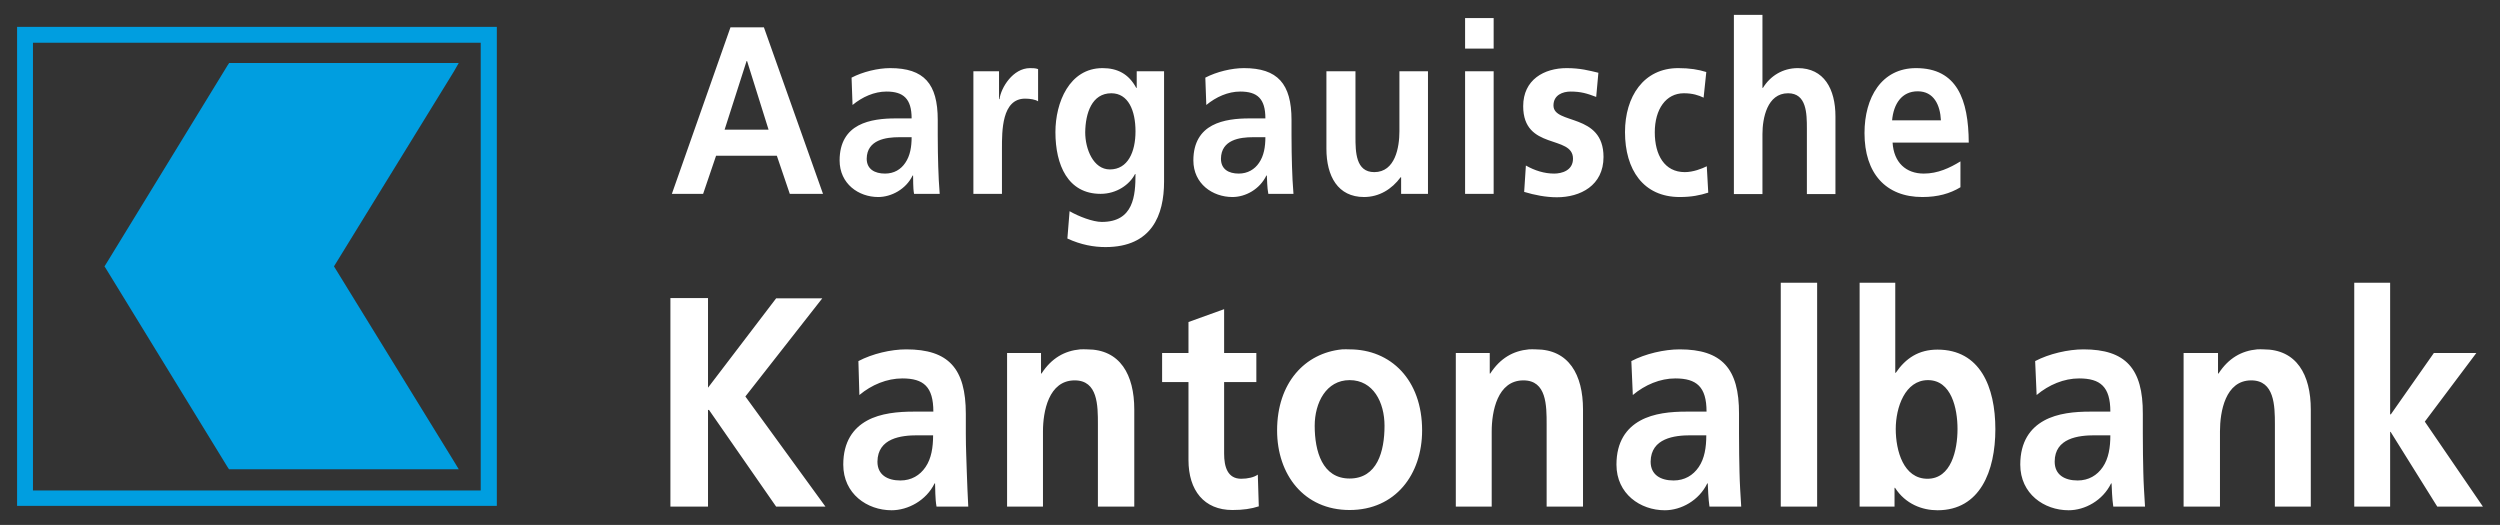
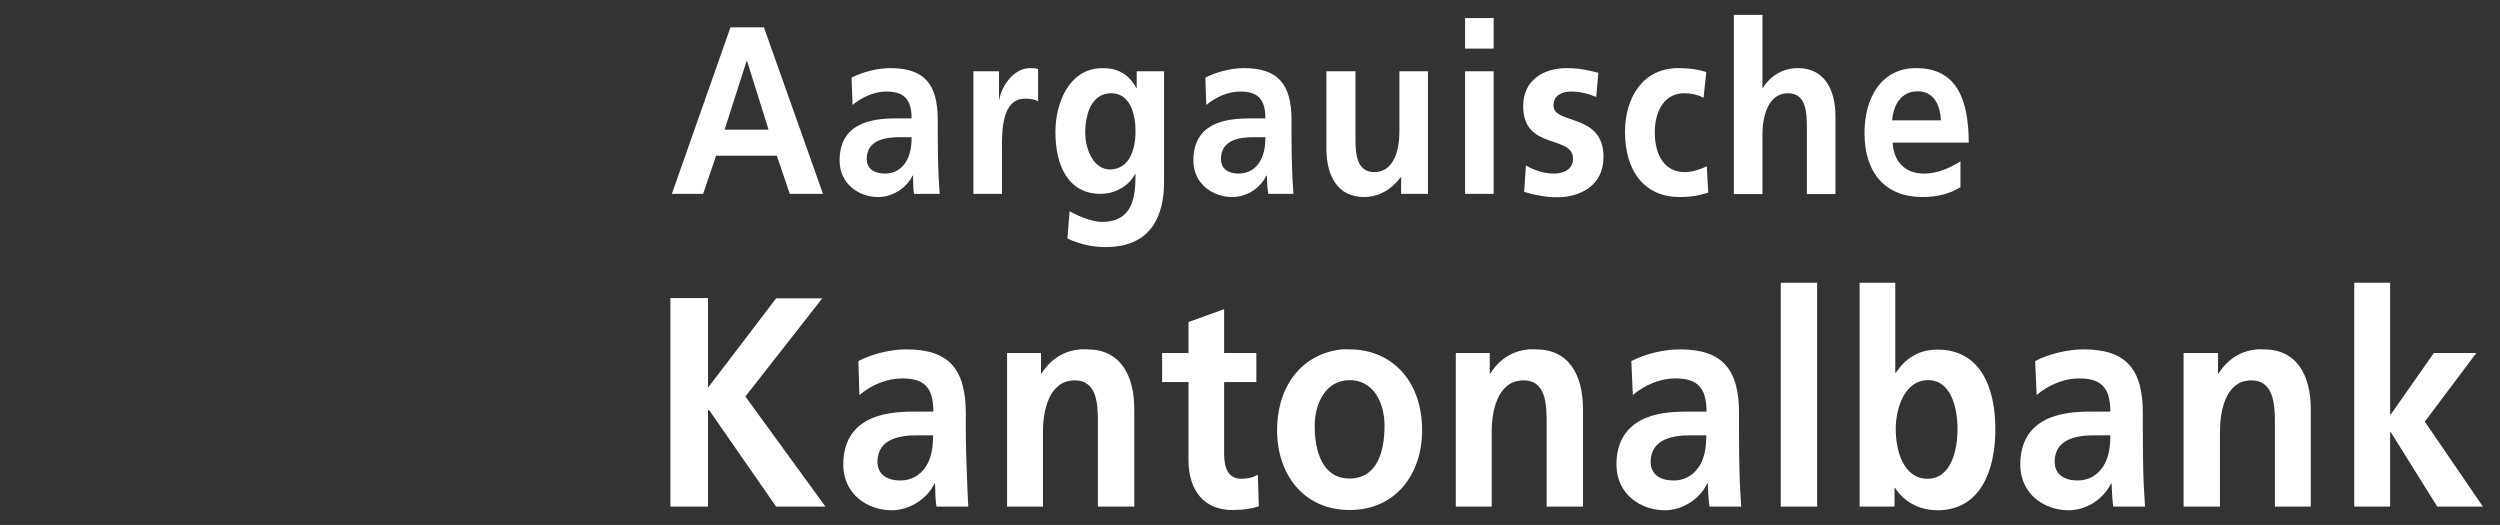
<svg xmlns="http://www.w3.org/2000/svg" version="1.1" id="svg3022" x="0px" y="0px" viewBox="0 0 1024 215" style="enable-background:new 0 0 1024 215;" xml:space="preserve">
  <rect x="0" y="0" width="1024" height="215" fill="#333333" stroke="none" />
  <style type="text/css">
	.st0{fill:#FFFFFF;}
	.st1{fill:#009EE0;}
</style>
-   <path id="path2503" class="st0" d="M710.2,6.1v73.4h11.7V54.9c0-6.4,1.9-16.7,10.5-16.7c7.6,0,7.7,8.3,7.7,14.5v26.8h11.7V47.7  c0-11.3-4.7-19.8-15.4-19.8c-6.2,0-11.3,3.2-14.3,8.1h-0.2V6.1H710.2z M600.1,7.4v12.5h11.7V7.4H600.1z M299.2,11.2l-24,68.2H288  l5.3-15.6h24.9l5.3,15.6h13.6l-24.2-68.2H299.2z M305.8,25h0.2l8.8,28.1h-18L305.8,25z M364.6,27.9c-5,0-11.2,1.5-15.8,3.9l0.4,11.2  c4-3.3,8.9-5.5,13.9-5.5c6.9,0,10.3,2.9,10.3,11h-6.6c-4.9,0-10.7,0.5-15.2,2.9c-4.5,2.4-7.7,6.8-7.7,14.3c0,9.6,7.8,15,15.8,15  c5.4,0,11.4-3.2,14.1-8.8h0.2c0.1,1.6-0.1,4.9,0.4,7.5h10.5c-0.3-3.9-0.5-7.4-0.6-11.2c-0.1-3.7-0.2-7.6-0.2-12.7v-6.4  C384.1,34.3,378.5,27.9,364.6,27.9z M421.9,27.9c-7,0-11.9,8-12.5,12.7h-0.2V29.2h-10.5v50.2h11.7V60.9c0-7.2-0.1-20.5,9.5-20.5  c2.1,0,4.3,0.4,5.3,1.1V28.3C424.1,27.9,423,27.9,421.9,27.9z M451.6,27.9c-13.6,0-19.3,14.1-19.3,26.2c0,13.5,5.1,25.3,18.5,25.3  c6.6,0,11.9-3.8,14.1-8.1h0.2c0,8.7-0.7,19.6-13.8,19.6c-3.7,0-9.6-2.3-13.2-4.4l-0.9,11.2c5.6,2.6,10.9,3.5,15.6,3.5  c19,0,24-13.1,24-26.8V29.2h-11.2V36h-0.2C462.3,30.2,457.6,27.9,451.6,27.9z M509.5,27.9c-5,0-11.2,1.5-15.8,3.9l0.4,11.2  c4-3.3,8.9-5.5,13.9-5.5c7,0,10.3,2.9,10.3,11h-6.6c-4.9,0-10.7,0.5-15.2,2.9c-4.5,2.4-7.7,6.8-7.7,14.3c0,9.6,7.9,15,16,15  c5.4,0,11.2-3.2,13.9-8.8h0.2c0.1,1.6,0.1,4.9,0.6,7.5h10.3c-0.3-3.9-0.5-7.4-0.6-11.2c-0.1-3.7-0.2-7.6-0.2-12.7v-6.4  C529,34.3,523.3,27.9,509.5,27.9z M641.7,27.9c-9.2,0-17.8,4.7-17.8,15.6c0,18.2,20.4,11.6,20.4,21.5c0,4.9-4.7,6.1-7.7,6.1  c-4,0-7.9-1.2-11.6-3.3l-0.7,10.8c4.3,1.3,8.9,2.2,13.4,2.2c9.6,0,19.1-4.8,19.1-16.5c0-18.2-20.5-13.1-20.5-21.1  c0-4.3,3.8-5.7,7-5.7c4.3,0,6.8,0.8,10.5,2.2l0.9-9.9C650.9,28.9,647.3,27.9,641.7,27.9z M687.4,27.9c-14.2,0-21.8,11.7-21.8,26.2  c0,15.4,7.5,26.6,22.4,26.6c4.8,0,8.3-0.7,11.7-1.8l-0.6-10.8c-2,1-5.6,2.4-9,2.4c-8.3,0-12.3-7-12.3-16.3c0-9.5,4.6-16,11.9-16  c3.6,0,6,0.8,8.1,1.8l1.1-10.5C695.7,28.5,692.2,27.9,687.4,27.9z M784.8,27.9c-14.1,0-21.1,12-21.1,26.6c0,16.5,8.7,26.2,23.7,26.2  c6.3,0,11.3-1.4,15.6-4V66.1c-4.4,2.7-9.3,5-15,5c-7.3,0-12.3-4.5-12.8-12.7h31.2C806.3,40.8,801.6,27.9,784.8,27.9z M543.3,29.2  v31.7c0,11.3,4.7,19.8,15.4,19.8c6.2,0,11.4-3.2,15-8.1h0.2v6.8h11V29.2h-11.7v24.6c0,6.5-1.7,16.7-10.3,16.7  c-7.6,0-7.7-8.3-7.7-14.5V29.2H543.3z M600.1,29.2v50.2h11.7V29.2H600.1z M785.5,37.4c6.6,0,9.2,5.6,9.5,11.9h-20  C775.6,42.6,778.9,37.4,785.5,37.4z M455.2,38.2c6.9,0,9.9,7,9.9,15.6c0,8.4-3.1,15.6-10.5,15.6c-6.8,0-10.1-8.4-10.1-15.2  C444.6,46.4,447.2,38.2,455.2,38.2z M368.3,56.2h5.1c0,3.9-0.6,7.6-2.6,10.5c-1.8,2.7-4.6,4.4-8.3,4.4c-4.2,0-7.5-1.8-7.5-6.1  C355.1,57.2,363,56.2,368.3,56.2z M513.2,56.2h5.1c0,3.9-0.6,7.6-2.6,10.5c-1.8,2.7-4.7,4.4-8.3,4.4c-4.2,0-7.3-1.8-7.3-6.1  C500.2,57.2,507.9,56.2,513.2,56.2z M729.4,115.8v91.7h14.9v-91.7H729.4z M761.7,115.8v91.7H776v-7.7h0.2c4.3,6.7,11.2,9.2,17.4,9.2  c17.4,0,23.7-16,23.7-33.2c0-17.4-6.3-32.6-23.7-32.6c-7.7,0-13,3.5-17.1,9.5h-0.2v-36.9H761.7z M964.3,115.8v91.7H979v-30.6h0.2  l19.1,30.6h18.7l-23.8-34.8l21.1-28.1h-17.4l-17.6,25.1H979v-53.9H964.3z M274.6,122.2v85.3H290v-39.6h0.4l27.5,39.6h20.2  l-32.8-45.1l31.5-40.2h-18.9L290,158.8v-36.7H274.6z M501.5,126.6l-14.7,5.3v12.7H476v11.9h10.8v31.9c0,12.5,6.4,20.5,18,20.5  c4.4,0,7.7-0.5,10.8-1.5l-0.4-13c-1.5,1.1-4.1,1.7-6.8,1.7c-5.6,0-7-4.9-7-10.3v-29.3h13.2v-11.9h-13.2V126.6z M371.2,143.1  c-6.3,0-13.9,1.8-19.6,4.8l0.4,13.9c5-4.2,11.3-6.8,17.6-6.8c8.7,0,12.7,3.4,12.7,13.6h-8.1c-6.2,0-13.5,0.6-19.1,3.7  c-5.6,3.1-9.7,8.6-9.7,18c0,12,9.8,18.7,19.8,18.7c6.7,0,14.2-4,17.6-11h0.2c0.1,2,0,6.2,0.6,9.5h13c-0.3-4.9-0.4-9.4-0.6-14.1  c-0.1-4.6-0.4-9.4-0.4-15.8v-8.1C395.6,150.9,388.5,143.1,371.2,143.1z M442.4,143.1c-6.4,0.6-11.7,3.6-15.8,9.9h-0.2v-8.4h-13.9  v62.9h14.7v-30.8c0-8.1,2.3-20.9,13-20.9c9.5,0,9.5,10.3,9.5,18v33.7h14.9v-39.8c0-14.2-5.8-24.6-19.3-24.6  C444.4,143.1,443.3,143,442.4,143.1z M549.7,143.1c-15.2,1.5-26.6,13.7-26.6,33.2c0,18.1,11,32.6,29.7,32.6  c18.8,0,29.7-14.6,29.7-32.6c0-20.8-12.9-33.2-29.7-33.2C551.8,143.1,550.7,143,549.7,143.1z M626.2,143.1  c-6.4,0.6-11.7,3.6-15.8,9.9h-0.2v-8.4h-13.9v62.9h14.7v-30.8c0-8.1,2.3-20.9,13-20.9c9.5,0,9.5,10.3,9.5,18v33.7h14.9v-39.8  c0-14.2-5.8-24.6-19.3-24.6C628.1,143.1,627.1,143,626.2,143.1z M688,143.1c-6.3,0-14.1,1.8-19.8,4.8l0.6,13.9  c5-4.2,11.2-6.8,17.4-6.8c8.7,0,12.8,3.4,12.8,13.6h-8.3c-6.2,0-13.3,0.6-18.9,3.7c-5.6,3.1-9.7,8.6-9.7,18c0,12,9.8,18.7,19.8,18.7  c6.7,0,14-4,17.4-11h0.2c0.1,2,0.2,6.2,0.7,9.5h13c-0.3-4.9-0.6-9.4-0.7-14.1c-0.1-4.6-0.2-9.4-0.2-15.8v-8.1  C712.4,150.9,705.2,143.1,688,143.1z M853.4,143.1c-6.3,0-14.1,1.8-19.8,4.8l0.6,13.9c5-4.2,11.2-6.8,17.4-6.8  c8.7,0,12.8,3.4,12.8,13.6h-8.3c-6.2,0-13.3,0.6-18.9,3.7c-5.6,3.1-9.7,8.6-9.7,18c0,12,9.8,18.7,19.8,18.7c6.7,0,14-4,17.4-11h0.2  c0.1,2,0.2,6.2,0.7,9.5h13c-0.3-4.9-0.6-9.4-0.7-14.1c-0.1-4.6-0.2-9.4-0.2-15.8v-8.1C877.8,150.9,870.6,143.1,853.4,143.1z   M924.5,143.1c-6.4,0.6-11.7,3.6-15.8,9.9h-0.2v-8.4h-14.1v62.9h14.9v-30.8c0-8.1,2.2-20.9,12.8-20.9c9.5,0,9.7,10.3,9.7,18v33.7  h14.7v-39.8c0-14.2-5.8-24.6-19.3-24.6C926.3,143.1,925.5,143,924.5,143.1z M552.8,155.7c9.7,0,14.3,9.1,14.3,18.7  c0,10.5-3,21.6-14.3,21.6c-11.2,0-14.3-11.2-14.3-21.6C538.5,165,543.2,155.7,552.8,155.7z M789.7,155.7c9.6,0,12.1,11.6,12.1,20  c0,8.7-2.6,20.4-12.3,20.4c-9.8,0-13-11.4-13-20.4C776.5,166.9,780.3,155.7,789.7,155.7z M375.8,178.3h6.4c0,4.9-0.7,9.5-3.1,13  c-2.3,3.4-5.8,5.5-10.3,5.5c-5.3,0-9.4-2.3-9.4-7.7C359.5,179.4,369.2,178.3,375.8,178.3z M692.5,178.3h6.4c0,4.9-0.7,9.5-3.1,13  c-2.3,3.4-5.8,5.5-10.3,5.5c-5.3,0-9.4-2.3-9.4-7.7C676.2,179.4,686,178.3,692.5,178.3z M858,178.3h6.4c0,4.9-0.7,9.5-3.1,13  c-2.3,3.4-5.8,5.5-10.3,5.5c-5.3,0-9.4-2.3-9.4-7.7C841.6,179.4,851.4,178.3,858,178.3z" />
-   <path id="path2557" class="st1" d="M7,11v3.3v189.8v3.1h3.1H200h3.5v-3.1V14.3V11H200H10.2H7z M13.5,17.5h183.4v183.4H13.5V17.5z   M93.8,25.9l-0.6,0.9l-49.7,81.2l-0.7,1.1l0.7,1.1l49.7,81.1l0.6,0.9h1.3H184h3.9l-2-3.3l-49.1-79.8l49.1-79.8l2-3.5H184H95.1H93.8z  " />
+   <path id="path2503" class="st0" d="M710.2,6.1v73.4h11.7V54.9c0-6.4,1.9-16.7,10.5-16.7c7.6,0,7.7,8.3,7.7,14.5v26.8h11.7V47.7  c0-11.3-4.7-19.8-15.4-19.8c-6.2,0-11.3,3.2-14.3,8.1h-0.2V6.1H710.2z M600.1,7.4v12.5h11.7V7.4H600.1z M299.2,11.2l-24,68.2H288  l5.3-15.6h24.9l5.3,15.6h13.6l-24.2-68.2H299.2z M305.8,25h0.2l8.8,28.1h-18z M364.6,27.9c-5,0-11.2,1.5-15.8,3.9l0.4,11.2  c4-3.3,8.9-5.5,13.9-5.5c6.9,0,10.3,2.9,10.3,11h-6.6c-4.9,0-10.7,0.5-15.2,2.9c-4.5,2.4-7.7,6.8-7.7,14.3c0,9.6,7.8,15,15.8,15  c5.4,0,11.4-3.2,14.1-8.8h0.2c0.1,1.6-0.1,4.9,0.4,7.5h10.5c-0.3-3.9-0.5-7.4-0.6-11.2c-0.1-3.7-0.2-7.6-0.2-12.7v-6.4  C384.1,34.3,378.5,27.9,364.6,27.9z M421.9,27.9c-7,0-11.9,8-12.5,12.7h-0.2V29.2h-10.5v50.2h11.7V60.9c0-7.2-0.1-20.5,9.5-20.5  c2.1,0,4.3,0.4,5.3,1.1V28.3C424.1,27.9,423,27.9,421.9,27.9z M451.6,27.9c-13.6,0-19.3,14.1-19.3,26.2c0,13.5,5.1,25.3,18.5,25.3  c6.6,0,11.9-3.8,14.1-8.1h0.2c0,8.7-0.7,19.6-13.8,19.6c-3.7,0-9.6-2.3-13.2-4.4l-0.9,11.2c5.6,2.6,10.9,3.5,15.6,3.5  c19,0,24-13.1,24-26.8V29.2h-11.2V36h-0.2C462.3,30.2,457.6,27.9,451.6,27.9z M509.5,27.9c-5,0-11.2,1.5-15.8,3.9l0.4,11.2  c4-3.3,8.9-5.5,13.9-5.5c7,0,10.3,2.9,10.3,11h-6.6c-4.9,0-10.7,0.5-15.2,2.9c-4.5,2.4-7.7,6.8-7.7,14.3c0,9.6,7.9,15,16,15  c5.4,0,11.2-3.2,13.9-8.8h0.2c0.1,1.6,0.1,4.9,0.6,7.5h10.3c-0.3-3.9-0.5-7.4-0.6-11.2c-0.1-3.7-0.2-7.6-0.2-12.7v-6.4  C529,34.3,523.3,27.9,509.5,27.9z M641.7,27.9c-9.2,0-17.8,4.7-17.8,15.6c0,18.2,20.4,11.6,20.4,21.5c0,4.9-4.7,6.1-7.7,6.1  c-4,0-7.9-1.2-11.6-3.3l-0.7,10.8c4.3,1.3,8.9,2.2,13.4,2.2c9.6,0,19.1-4.8,19.1-16.5c0-18.2-20.5-13.1-20.5-21.1  c0-4.3,3.8-5.7,7-5.7c4.3,0,6.8,0.8,10.5,2.2l0.9-9.9C650.9,28.9,647.3,27.9,641.7,27.9z M687.4,27.9c-14.2,0-21.8,11.7-21.8,26.2  c0,15.4,7.5,26.6,22.4,26.6c4.8,0,8.3-0.7,11.7-1.8l-0.6-10.8c-2,1-5.6,2.4-9,2.4c-8.3,0-12.3-7-12.3-16.3c0-9.5,4.6-16,11.9-16  c3.6,0,6,0.8,8.1,1.8l1.1-10.5C695.7,28.5,692.2,27.9,687.4,27.9z M784.8,27.9c-14.1,0-21.1,12-21.1,26.6c0,16.5,8.7,26.2,23.7,26.2  c6.3,0,11.3-1.4,15.6-4V66.1c-4.4,2.7-9.3,5-15,5c-7.3,0-12.3-4.5-12.8-12.7h31.2C806.3,40.8,801.6,27.9,784.8,27.9z M543.3,29.2  v31.7c0,11.3,4.7,19.8,15.4,19.8c6.2,0,11.4-3.2,15-8.1h0.2v6.8h11V29.2h-11.7v24.6c0,6.5-1.7,16.7-10.3,16.7  c-7.6,0-7.7-8.3-7.7-14.5V29.2H543.3z M600.1,29.2v50.2h11.7V29.2H600.1z M785.5,37.4c6.6,0,9.2,5.6,9.5,11.9h-20  C775.6,42.6,778.9,37.4,785.5,37.4z M455.2,38.2c6.9,0,9.9,7,9.9,15.6c0,8.4-3.1,15.6-10.5,15.6c-6.8,0-10.1-8.4-10.1-15.2  C444.6,46.4,447.2,38.2,455.2,38.2z M368.3,56.2h5.1c0,3.9-0.6,7.6-2.6,10.5c-1.8,2.7-4.6,4.4-8.3,4.4c-4.2,0-7.5-1.8-7.5-6.1  C355.1,57.2,363,56.2,368.3,56.2z M513.2,56.2h5.1c0,3.9-0.6,7.6-2.6,10.5c-1.8,2.7-4.7,4.4-8.3,4.4c-4.2,0-7.3-1.8-7.3-6.1  C500.2,57.2,507.9,56.2,513.2,56.2z M729.4,115.8v91.7h14.9v-91.7H729.4z M761.7,115.8v91.7H776v-7.7h0.2c4.3,6.7,11.2,9.2,17.4,9.2  c17.4,0,23.7-16,23.7-33.2c0-17.4-6.3-32.6-23.7-32.6c-7.7,0-13,3.5-17.1,9.5h-0.2v-36.9H761.7z M964.3,115.8v91.7H979v-30.6h0.2  l19.1,30.6h18.7l-23.8-34.8l21.1-28.1h-17.4l-17.6,25.1H979v-53.9H964.3z M274.6,122.2v85.3H290v-39.6h0.4l27.5,39.6h20.2  l-32.8-45.1l31.5-40.2h-18.9L290,158.8v-36.7H274.6z M501.5,126.6l-14.7,5.3v12.7H476v11.9h10.8v31.9c0,12.5,6.4,20.5,18,20.5  c4.4,0,7.7-0.5,10.8-1.5l-0.4-13c-1.5,1.1-4.1,1.7-6.8,1.7c-5.6,0-7-4.9-7-10.3v-29.3h13.2v-11.9h-13.2V126.6z M371.2,143.1  c-6.3,0-13.9,1.8-19.6,4.8l0.4,13.9c5-4.2,11.3-6.8,17.6-6.8c8.7,0,12.7,3.4,12.7,13.6h-8.1c-6.2,0-13.5,0.6-19.1,3.7  c-5.6,3.1-9.7,8.6-9.7,18c0,12,9.8,18.7,19.8,18.7c6.7,0,14.2-4,17.6-11h0.2c0.1,2,0,6.2,0.6,9.5h13c-0.3-4.9-0.4-9.4-0.6-14.1  c-0.1-4.6-0.4-9.4-0.4-15.8v-8.1C395.6,150.9,388.5,143.1,371.2,143.1z M442.4,143.1c-6.4,0.6-11.7,3.6-15.8,9.9h-0.2v-8.4h-13.9  v62.9h14.7v-30.8c0-8.1,2.3-20.9,13-20.9c9.5,0,9.5,10.3,9.5,18v33.7h14.9v-39.8c0-14.2-5.8-24.6-19.3-24.6  C444.4,143.1,443.3,143,442.4,143.1z M549.7,143.1c-15.2,1.5-26.6,13.7-26.6,33.2c0,18.1,11,32.6,29.7,32.6  c18.8,0,29.7-14.6,29.7-32.6c0-20.8-12.9-33.2-29.7-33.2C551.8,143.1,550.7,143,549.7,143.1z M626.2,143.1  c-6.4,0.6-11.7,3.6-15.8,9.9h-0.2v-8.4h-13.9v62.9h14.7v-30.8c0-8.1,2.3-20.9,13-20.9c9.5,0,9.5,10.3,9.5,18v33.7h14.9v-39.8  c0-14.2-5.8-24.6-19.3-24.6C628.1,143.1,627.1,143,626.2,143.1z M688,143.1c-6.3,0-14.1,1.8-19.8,4.8l0.6,13.9  c5-4.2,11.2-6.8,17.4-6.8c8.7,0,12.8,3.4,12.8,13.6h-8.3c-6.2,0-13.3,0.6-18.9,3.7c-5.6,3.1-9.7,8.6-9.7,18c0,12,9.8,18.7,19.8,18.7  c6.7,0,14-4,17.4-11h0.2c0.1,2,0.2,6.2,0.7,9.5h13c-0.3-4.9-0.6-9.4-0.7-14.1c-0.1-4.6-0.2-9.4-0.2-15.8v-8.1  C712.4,150.9,705.2,143.1,688,143.1z M853.4,143.1c-6.3,0-14.1,1.8-19.8,4.8l0.6,13.9c5-4.2,11.2-6.8,17.4-6.8  c8.7,0,12.8,3.4,12.8,13.6h-8.3c-6.2,0-13.3,0.6-18.9,3.7c-5.6,3.1-9.7,8.6-9.7,18c0,12,9.8,18.7,19.8,18.7c6.7,0,14-4,17.4-11h0.2  c0.1,2,0.2,6.2,0.7,9.5h13c-0.3-4.9-0.6-9.4-0.7-14.1c-0.1-4.6-0.2-9.4-0.2-15.8v-8.1C877.8,150.9,870.6,143.1,853.4,143.1z   M924.5,143.1c-6.4,0.6-11.7,3.6-15.8,9.9h-0.2v-8.4h-14.1v62.9h14.9v-30.8c0-8.1,2.2-20.9,12.8-20.9c9.5,0,9.7,10.3,9.7,18v33.7  h14.7v-39.8c0-14.2-5.8-24.6-19.3-24.6C926.3,143.1,925.5,143,924.5,143.1z M552.8,155.7c9.7,0,14.3,9.1,14.3,18.7  c0,10.5-3,21.6-14.3,21.6c-11.2,0-14.3-11.2-14.3-21.6C538.5,165,543.2,155.7,552.8,155.7z M789.7,155.7c9.6,0,12.1,11.6,12.1,20  c0,8.7-2.6,20.4-12.3,20.4c-9.8,0-13-11.4-13-20.4C776.5,166.9,780.3,155.7,789.7,155.7z M375.8,178.3h6.4c0,4.9-0.7,9.5-3.1,13  c-2.3,3.4-5.8,5.5-10.3,5.5c-5.3,0-9.4-2.3-9.4-7.7C359.5,179.4,369.2,178.3,375.8,178.3z M692.5,178.3h6.4c0,4.9-0.7,9.5-3.1,13  c-2.3,3.4-5.8,5.5-10.3,5.5c-5.3,0-9.4-2.3-9.4-7.7C676.2,179.4,686,178.3,692.5,178.3z M858,178.3h6.4c0,4.9-0.7,9.5-3.1,13  c-2.3,3.4-5.8,5.5-10.3,5.5c-5.3,0-9.4-2.3-9.4-7.7C841.6,179.4,851.4,178.3,858,178.3z" />
</svg>